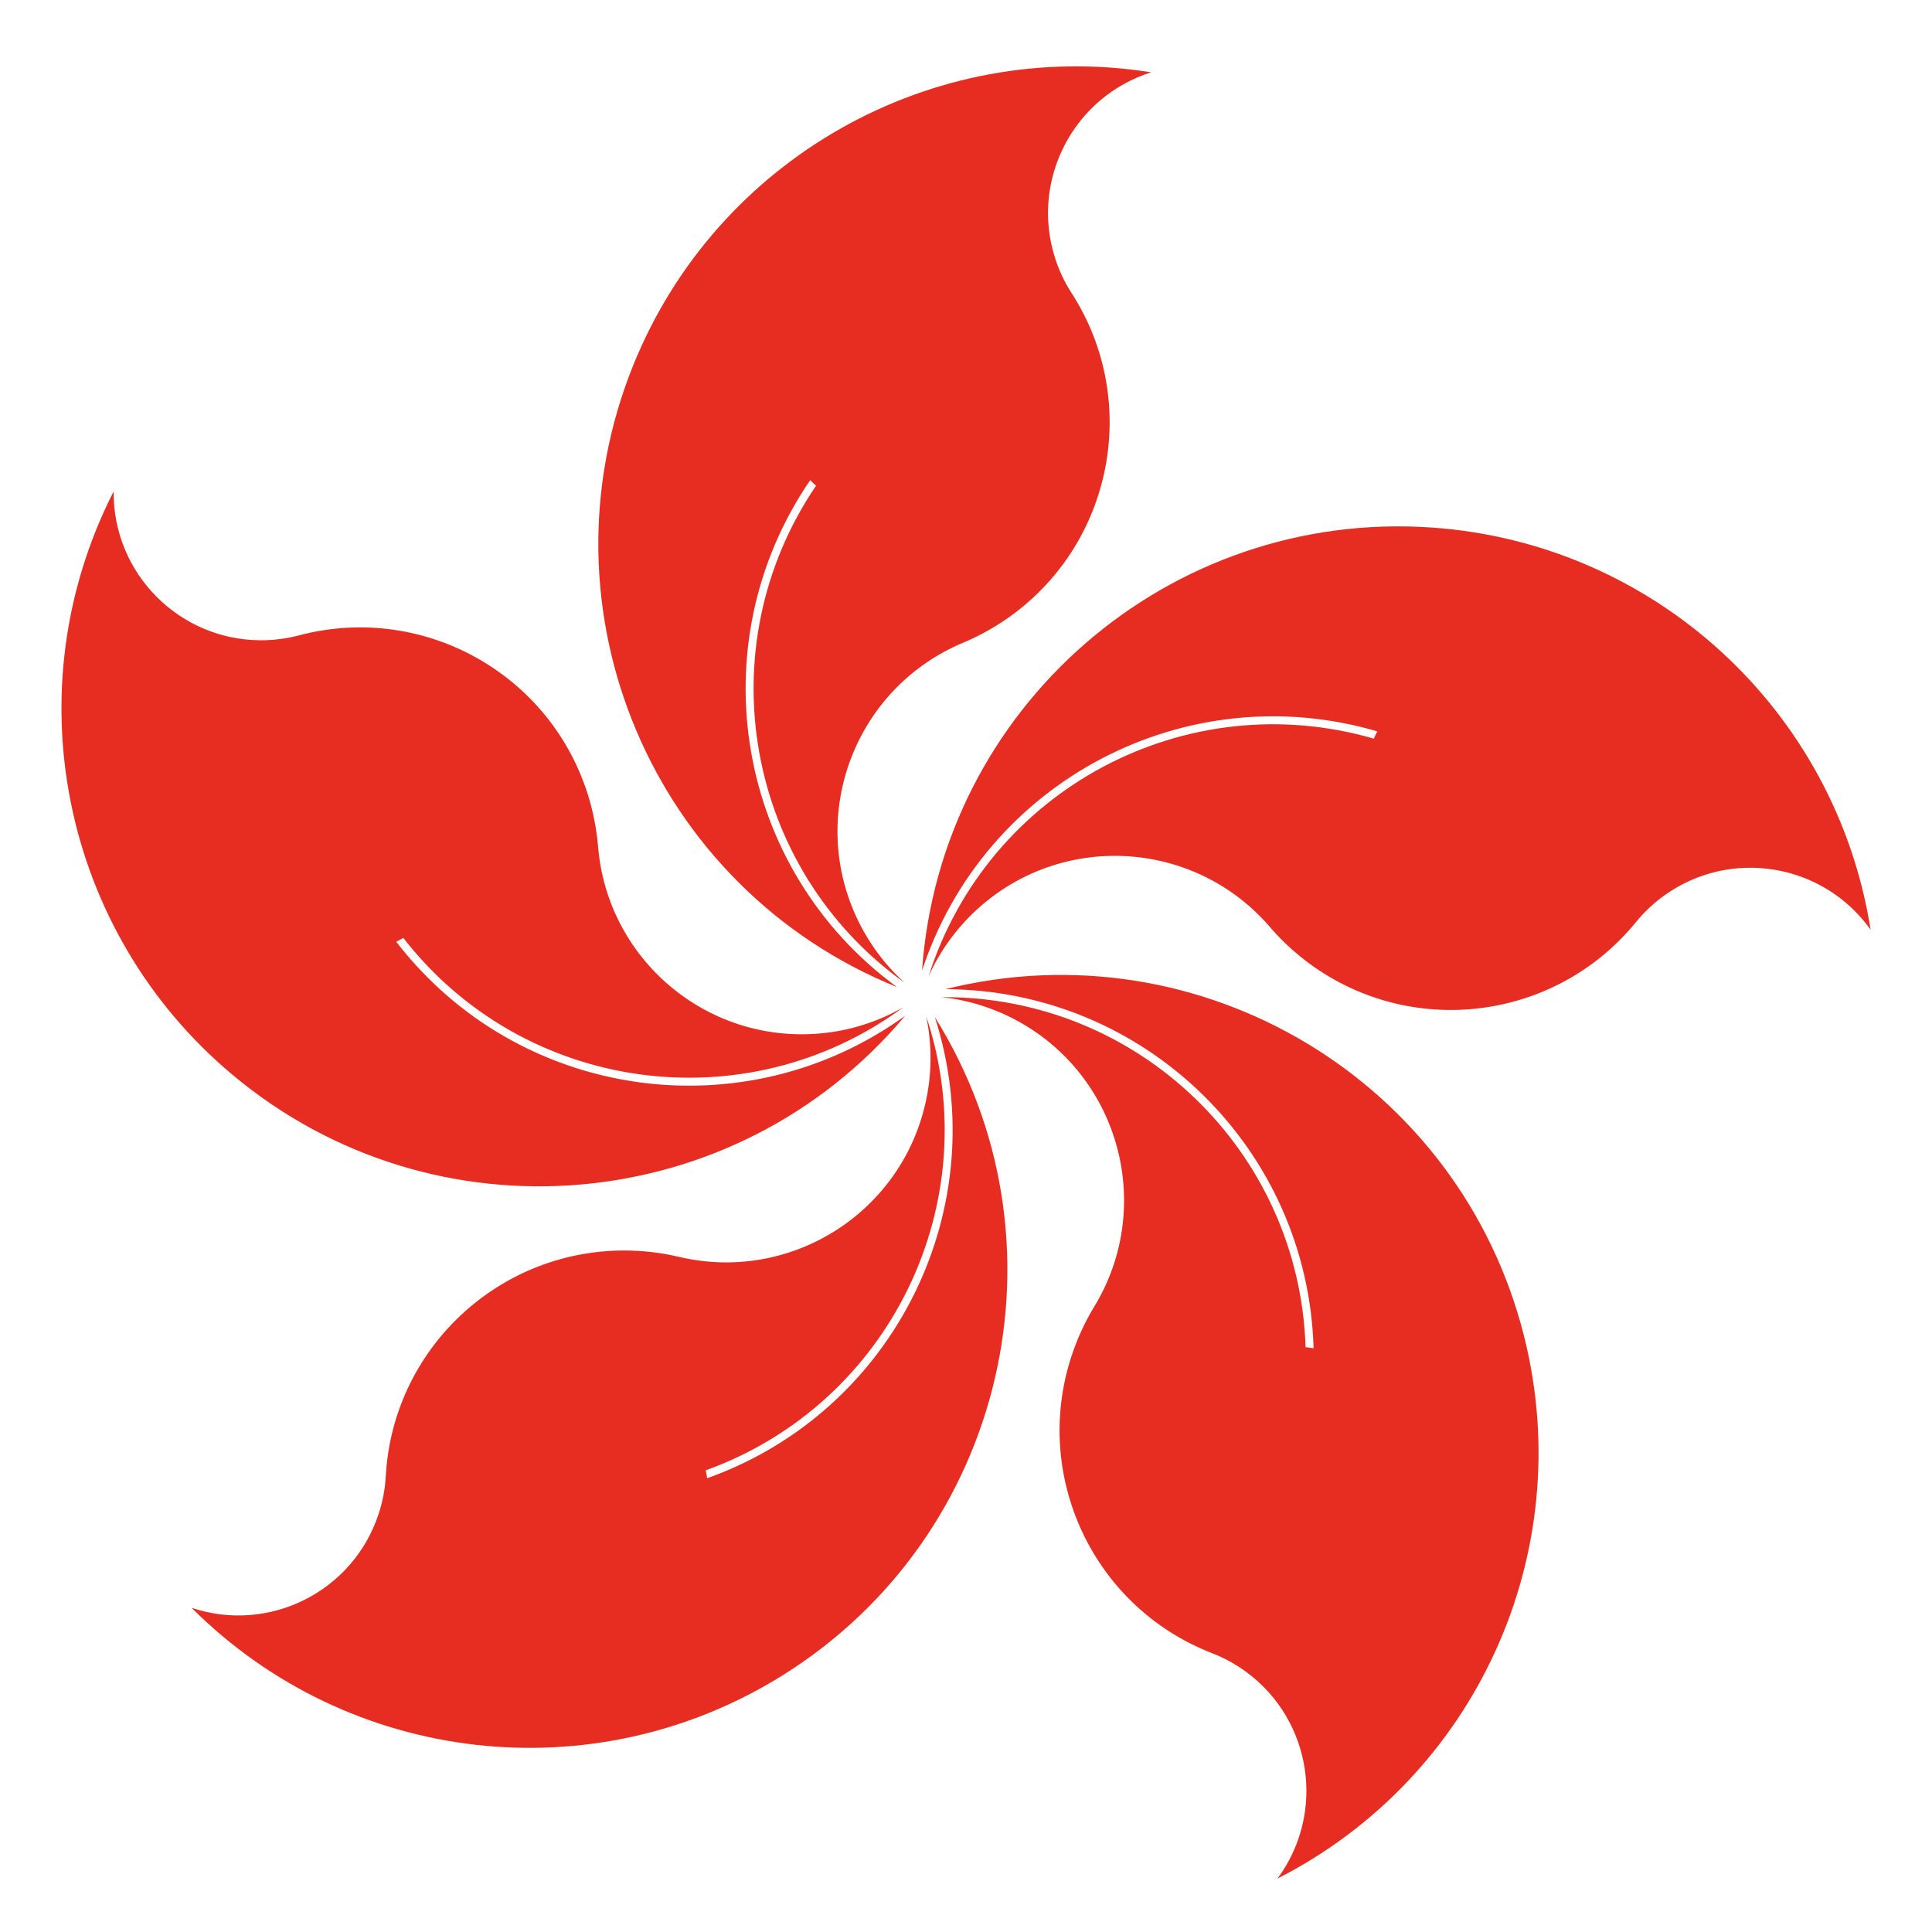
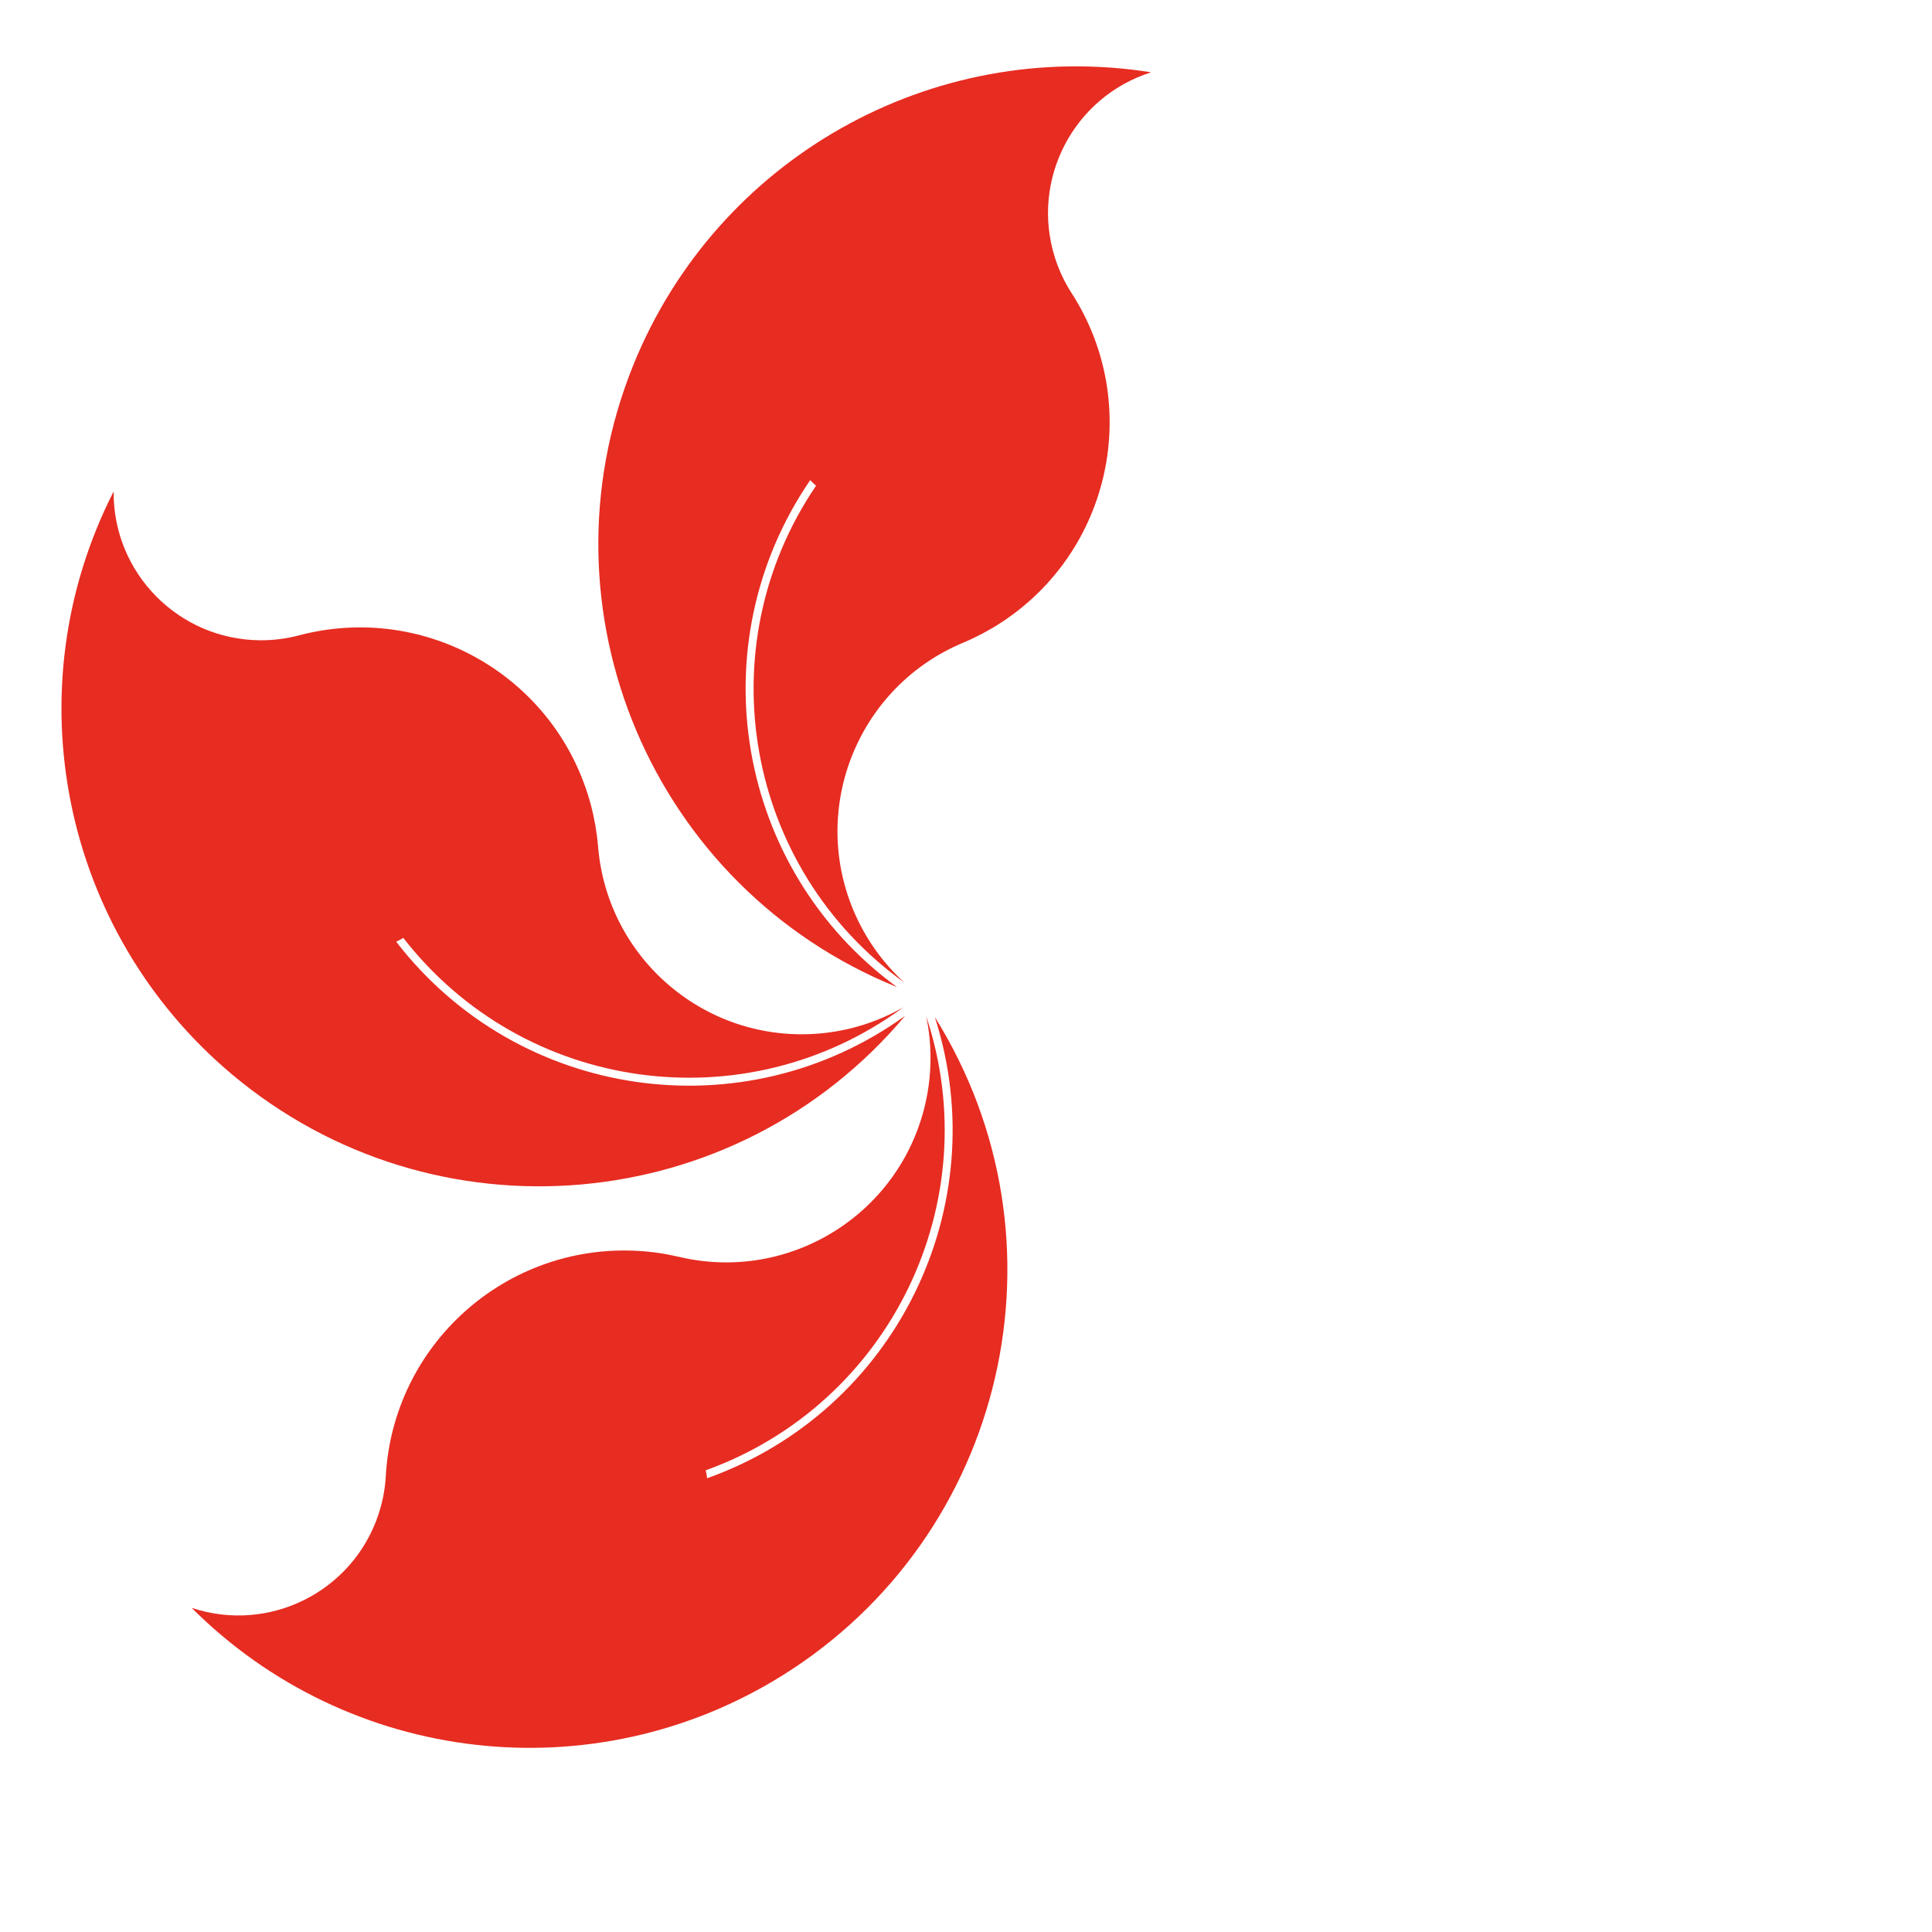
<svg xmlns="http://www.w3.org/2000/svg" version="1.1" width="512" height="512">
  <svg id="SvgjsSvg1185" version="1.1" viewBox="0 0 512 512">
    <defs>
      <style>
      .st0 {
        fill: #e72c21;
      }
    </style>
    </defs>
    <g id="SvgjsG1184">
      <path class="st0" d="M305.07,19.16c-20.6,6.52-32.02,28.5-25.51,49.1,1.05,3.31,2.53,6.48,4.41,9.39,18.94,29.39,10.46,68.57-18.93,87.51-3.12,2.01-6.41,3.74-9.84,5.18-27.59,11.56-40.6,43.3-29.04,70.89,3.07,7.32,7.69,13.87,13.56,19.2-42.24-30.27-52.65-88.71-23.46-131.71-.54-.47-1.05-.96-1.55-1.47-29.86,43.65-19.67,103.11,23.01,134.34-64.82-26.23-96.11-100.04-69.88-164.86,22.12-54.65,79.01-86.81,137.22-77.57" />
    </g>
    <g id="SvgjsG1183">
      <g id="SvgjsG1182">
-         <path class="st0" d="M495.7,246.34c-12.57-17.58-37-21.65-54.58-9.08-2.83,2.02-5.37,4.41-7.57,7.1-22.1,27.09-61.98,31.14-89.07,9.04-2.88-2.35-5.54-4.94-7.96-7.76-19.52-22.67-53.72-25.23-76.39-5.71-6.01,5.18-10.81,11.6-14.06,18.83,15.75-49.53,68.09-77.48,118.01-63.01.28-.65.58-1.3.92-1.93-50.74-14.9-104.15,13.16-120.65,63.4,4.91-69.75,65.44-122.32,135.2-117.41,58.8,4.14,106.96,48.3,116.17,106.52" />
-       </g>
+         </g>
      <g id="SvgjsG1181">
        <path class="st0" d="M50.8,426.1c20.5,6.83,42.66-4.23,49.49-24.74,1.1-3.29,1.76-6.73,1.95-10.19,1.95-34.91,31.84-61.63,66.75-59.67,3.7.2,7.39.74,11,1.59,29.12,6.87,58.29-11.17,65.16-40.28,1.82-7.72,1.93-15.74.3-23.5,16.38,49.32-9.55,102.71-58.43,120.34.16.69.29,1.4.38,2.1,49.81-17.77,76.52-71.86,60.34-122.21,37.03,59.32,18.96,137.42-40.36,174.45-50,31.21-114.92,23.79-156.6-17.9" />
      </g>
    </g>
    <g id="SvgjsG1180">
      <g id="SvgjsG1179">
-         <path class="st0" d="M338.55,497.84c12.84-17.38,9.16-41.88-8.23-54.72-2.8-2.07-5.85-3.74-9.09-5-32.6-12.65-48.78-49.32-36.13-81.92,1.34-3.46,2.98-6.8,4.91-9.97,15.53-25.57,7.39-58.89-18.17-74.42-6.78-4.11-14.37-6.7-22.25-7.55,51.97-.34,94.73,40.82,96.4,92.76.71.06,1.41.16,2.12.28-1.5-52.86-44.7-94.98-97.58-95.16,67.86-16.88,136.56,24.44,153.44,92.29,14.23,57.2-12.88,116.65-65.41,143.4" />
-       </g>
+         </g>
      <g id="SvgjsG1178">
        <path class="st0" d="M30.11,130.25c-.17,21.61,17.21,39.26,38.82,39.43,3.47.02,6.94-.41,10.3-1.3,33.81-8.93,68.45,11.23,77.38,45.04.95,3.59,1.58,7.26,1.89,10.96,2.46,29.82,28.63,51.99,58.45,49.53,7.91-.65,15.57-3.03,22.44-6.97-41.85,30.81-100.63,22.66-132.51-18.39-.61.37-1.23.71-1.88,1.02,32.29,41.88,91.99,50.57,134.87,19.63-44.97,53.55-124.84,60.5-178.39,15.52C16.34,246.81,3.34,182.77,30.11,130.25" />
      </g>
    </g>
-     <path id="SvgjsPath1177" class="st0" d="M170.53-70.91c.2.16.52.21.92.15" />
    <path id="SvgjsPath1176" class="st0" d="M301.94-73.73" />
  </svg>
  <style>@media (prefers-color-scheme: light) { :root { filter: none; } }
@media (prefers-color-scheme: dark) { :root { filter: none; } }
</style>
</svg>